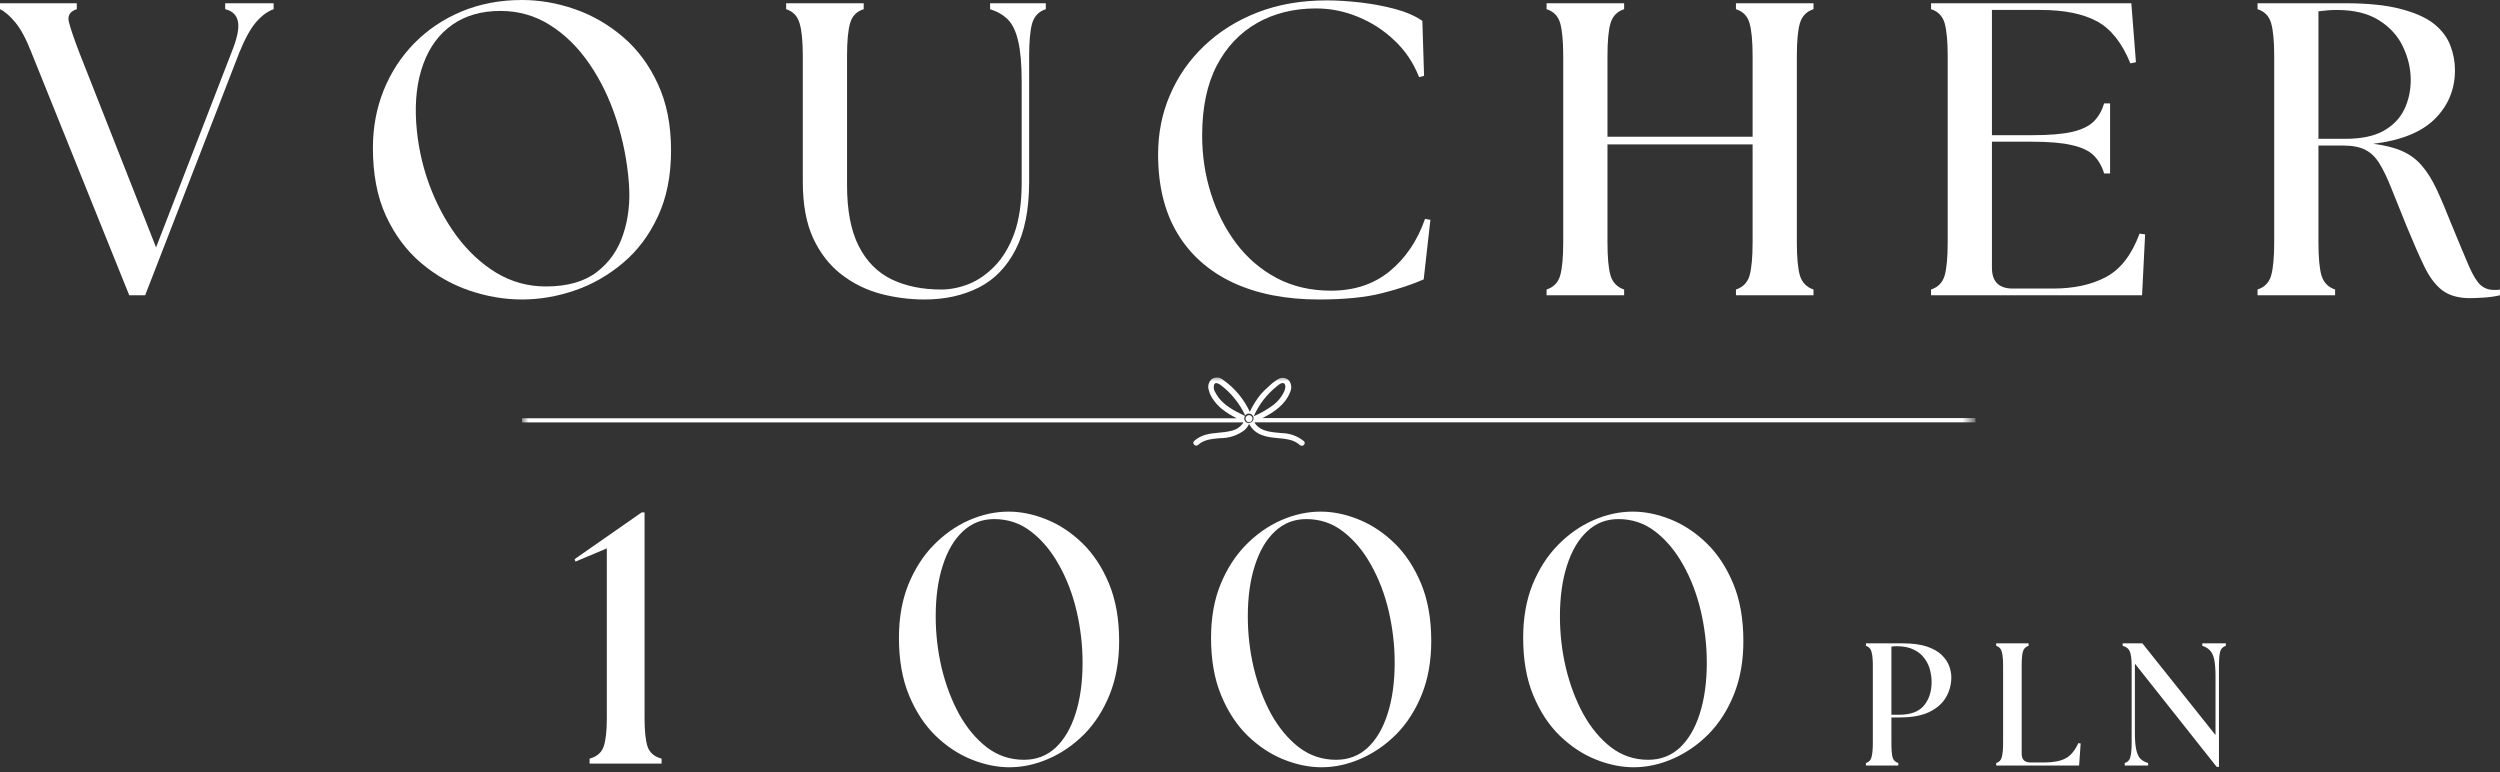
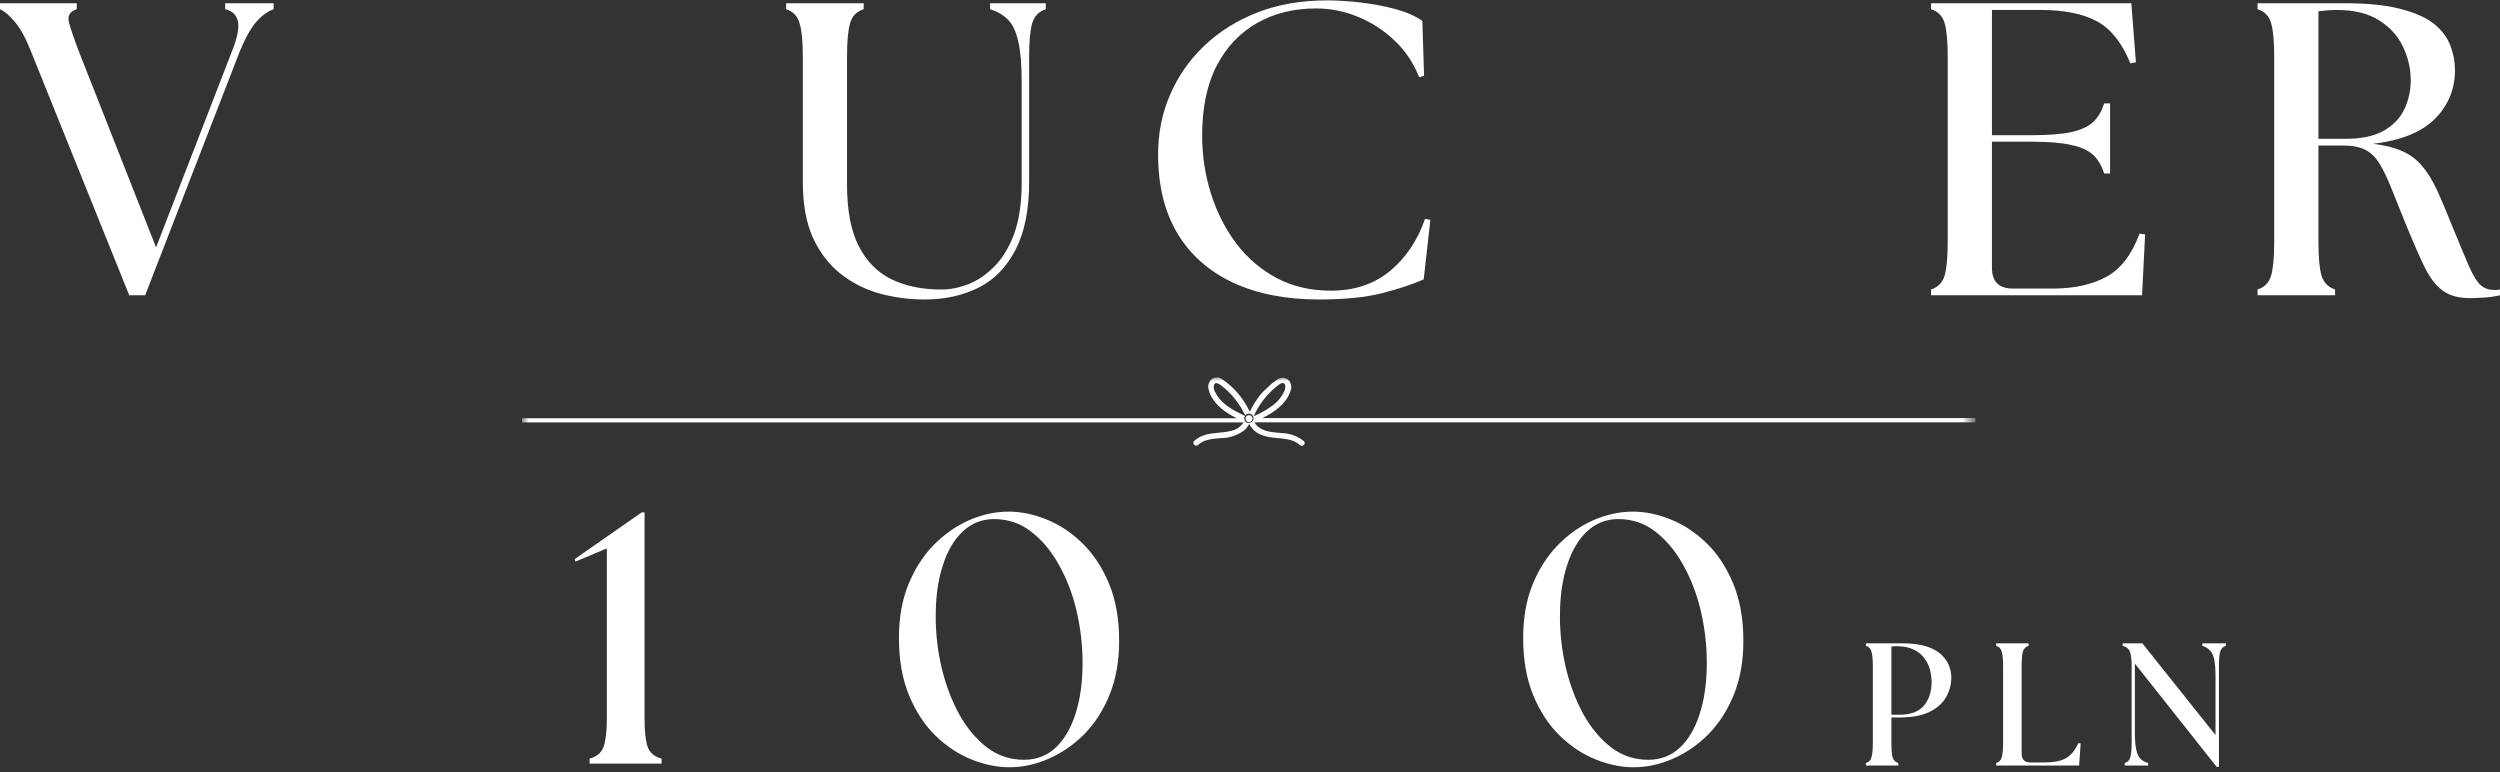
<svg xmlns="http://www.w3.org/2000/svg" width="272" height="84" viewBox="0 0 272 84" fill="none">
  <rect x="0" y="0" width="272" height="84" fill="#333333" stroke="none" />
  <path d="M3.417 5.709C2.833 4.209 2.24 3.115 1.646 2.417C1.062 1.709 0.51 1.24 0 1V0.354H8.354V1C7.604 1.24 7.318 1.709 7.5 2.417C7.677 3.115 8.052 4.209 8.625 5.709L16.979 26.917L25.188 5.709C25.797 4.209 26.031 3.099 25.896 2.375C25.755 1.641 25.292 1.183 24.5 1V0.354H29.771V1C29.104 1.24 28.463 1.709 27.854 2.417C27.255 3.115 26.651 4.209 26.042 5.709L15.792 32.125H14.062L3.417 5.709Z" fill="white" />
-   <path d="M56.801 32.583C54.869 32.583 52.953 32.255 51.051 31.604C49.145 30.953 47.395 29.953 45.801 28.604C44.218 27.26 42.947 25.552 41.989 23.479C41.041 21.412 40.572 18.953 40.572 16.104C40.572 13.87 40.958 11.781 41.739 9.833C42.531 7.875 43.64 6.167 45.072 4.708C46.515 3.24 48.228 2.083 50.218 1.25C52.218 0.417 54.411 0 56.801 0C58.718 0 60.635 0.333 62.551 1C64.468 1.667 66.208 2.677 67.781 4.021C69.364 5.37 70.624 7.073 71.572 9.125C72.531 11.182 73.01 13.599 73.01 16.375C73.01 19.125 72.531 21.521 71.572 23.562C70.624 25.604 69.353 27.292 67.76 28.625C66.176 29.958 64.432 30.953 62.531 31.604C60.624 32.255 58.718 32.583 56.801 32.583ZM45.281 13.333C45.432 15.615 45.89 17.823 46.656 19.958C47.432 22.083 48.437 23.99 49.676 25.667C50.926 27.349 52.369 28.688 54.01 29.688C55.661 30.677 57.453 31.167 59.385 31.167C61.718 31.167 63.562 30.646 64.926 29.604C66.286 28.562 67.244 27.198 67.801 25.5C68.369 23.807 68.578 21.958 68.426 19.958C68.244 17.542 67.786 15.219 67.051 12.979C66.328 10.745 65.353 8.74 64.135 6.958C62.911 5.167 61.478 3.76 59.843 2.729C58.218 1.703 56.416 1.188 54.447 1.188C52.39 1.188 50.645 1.688 49.218 2.688C47.801 3.677 46.749 5.083 46.072 6.917C45.39 8.75 45.124 10.891 45.281 13.333Z" fill="white" />
  <path d="M100.596 32.584C98.955 32.584 97.351 32.375 95.783 31.959C94.21 31.532 92.788 30.823 91.512 29.834C90.247 28.849 89.231 27.542 88.471 25.917C87.721 24.282 87.346 22.24 87.346 19.792V6.125C87.346 4.49 87.226 3.287 86.992 2.521C86.768 1.745 86.283 1.24 85.533 1V0.354H93.971V1C93.205 1.24 92.71 1.745 92.492 2.521C92.268 3.287 92.158 4.49 92.158 6.125V20.146C92.158 22.896 92.58 25.105 93.429 26.771C94.273 28.438 95.471 29.646 97.012 30.396C98.554 31.136 100.351 31.5 102.408 31.5C103.367 31.5 104.351 31.308 105.367 30.917C106.377 30.516 107.325 29.87 108.2 28.98C109.085 28.078 109.804 26.891 110.346 25.417C110.887 23.933 111.158 22.084 111.158 19.875V8.854C111.158 7.011 111.033 5.558 110.783 4.5C110.544 3.433 110.169 2.641 109.658 2.125C109.143 1.615 108.497 1.24 107.721 1V0.354H113.783V1C113.033 1.24 112.538 1.745 112.304 2.521C112.08 3.287 111.971 4.49 111.971 6.125V19.792C111.971 22.808 111.476 25.266 110.492 27.167C109.518 29.058 108.179 30.433 106.471 31.292C104.762 32.151 102.804 32.584 100.596 32.584Z" fill="white" />
  <path d="M143.502 32.584C139.903 32.584 136.783 31.974 134.148 30.75C131.523 29.516 129.507 27.73 128.106 25.396C126.7 23.052 126.002 20.183 126.002 16.792C126.002 14.49 126.429 12.334 127.294 10.334C128.153 8.323 129.387 6.542 131.002 5C132.627 3.448 134.564 2.229 136.814 1.354C139.064 0.479 141.585 0.042 144.377 0.042C145.486 0.042 146.7 0.12 148.023 0.271C149.34 0.427 150.596 0.662 151.794 0.979C152.986 1.302 153.971 1.729 154.752 2.271L154.939 8.25L154.398 8.396C153.783 6.828 152.887 5.495 151.71 4.396C150.544 3.287 149.221 2.433 147.752 1.834C146.278 1.224 144.757 0.917 143.189 0.917C140.773 0.917 138.632 1.448 136.773 2.5C134.908 3.558 133.445 5.104 132.377 7.146C131.32 9.188 130.794 11.724 130.794 14.75C130.794 16.933 131.111 19.037 131.752 21.063C132.387 23.078 133.304 24.886 134.502 26.48C135.695 28.063 137.158 29.323 138.898 30.25C140.632 31.167 142.606 31.625 144.814 31.625C147.356 31.625 149.486 30.917 151.21 29.5C152.945 28.073 154.221 26.177 155.044 23.813L155.627 23.917L154.898 30.396C153.689 30.938 152.179 31.438 150.377 31.896C148.585 32.355 146.294 32.584 143.502 32.584Z" fill="white" />
-   <path d="M168.268 32.125V31.5C169.028 31.25 169.523 30.745 169.747 29.98C169.965 29.203 170.08 27.995 170.08 26.355V6.125C170.08 4.49 169.965 3.287 169.747 2.521C169.523 1.745 169.028 1.24 168.268 1V0.354H176.705V1C175.955 1.24 175.46 1.745 175.226 2.521C175.002 3.287 174.893 4.49 174.893 6.125V14.875H190.684V6.125C190.684 4.49 190.57 3.287 190.351 2.521C190.127 1.745 189.632 1.24 188.872 1V0.354H197.309V1C196.559 1.24 196.064 1.745 195.83 2.521C195.606 3.287 195.497 4.49 195.497 6.125V26.355C195.497 27.995 195.606 29.203 195.83 29.98C196.064 30.745 196.559 31.25 197.309 31.5V32.125H188.872V31.5C189.632 31.25 190.127 30.745 190.351 29.98C190.57 29.203 190.684 27.995 190.684 26.355V15.709H174.893V26.355C174.893 27.995 175.002 29.203 175.226 29.98C175.46 30.745 175.955 31.25 176.705 31.5V32.125H168.268Z" fill="white" />
  <path d="M210.098 32.125V31.5C210.858 31.25 211.353 30.745 211.577 29.98C211.796 29.203 211.91 27.995 211.91 26.355V6.125C211.91 4.49 211.796 3.287 211.577 2.521C211.353 1.745 210.858 1.24 210.098 1V0.354H231.889L232.389 6.771L231.785 6.896C230.879 4.662 229.665 3.136 228.139 2.313C226.608 1.495 224.577 1.084 222.035 1.084H216.723V14.709H221.077C222.921 14.709 224.374 14.594 225.431 14.354C226.499 14.104 227.29 13.724 227.806 13.209C228.316 12.698 228.691 12.042 228.931 11.25H229.577V18.875H228.931C228.691 18.084 228.316 17.433 227.806 16.917C227.29 16.407 226.499 16.032 225.431 15.792C224.374 15.542 222.921 15.417 221.077 15.417H216.723V29.125C216.723 30.641 217.478 31.396 218.993 31.396H223.348C225.65 31.396 227.587 30.974 229.16 30.125C230.728 29.282 231.936 27.709 232.785 25.417L233.389 25.5L233.056 32.125H210.098Z" fill="white" />
  <path d="M268.725 32.438C267.486 32.438 266.496 32.157 265.746 31.605C265.007 31.052 264.355 30.198 263.788 29.042C263.23 27.891 262.59 26.438 261.871 24.688C261.204 23.021 260.642 21.625 260.184 20.5C259.736 19.365 259.298 18.453 258.871 17.771C258.454 17.094 257.939 16.599 257.329 16.292C256.73 15.99 255.934 15.834 254.934 15.834H252.246V26.355C252.246 27.995 252.355 29.203 252.579 29.98C252.814 30.745 253.309 31.25 254.059 31.5V32.125H245.621V31.5C246.382 31.25 246.876 30.745 247.1 29.98C247.319 29.203 247.434 27.995 247.434 26.355V6.125C247.434 4.49 247.319 3.287 247.1 2.521C246.876 1.745 246.382 1.24 245.621 1V0.354H255.163C257.632 0.354 259.647 0.563 261.204 0.979C262.772 1.386 263.98 1.927 264.829 2.604C265.673 3.287 266.267 4.073 266.6 4.959C266.934 5.834 267.1 6.724 267.1 7.625C267.1 9.709 266.371 11.479 264.913 12.938C263.454 14.386 261.215 15.287 258.204 15.646C259.465 15.802 260.517 16.063 261.35 16.438C262.184 16.802 262.892 17.323 263.475 18C264.069 18.683 264.611 19.542 265.1 20.584C265.585 21.625 266.126 22.907 266.725 24.417C267.543 26.407 268.173 27.917 268.621 28.959C269.079 29.99 269.501 30.677 269.892 31.021C270.293 31.37 270.767 31.542 271.309 31.542C271.434 31.542 271.543 31.542 271.642 31.542C271.751 31.542 271.871 31.532 271.996 31.5V32.125C271.48 32.25 270.902 32.334 270.267 32.375C269.626 32.417 269.111 32.438 268.725 32.438ZM252.246 15.104H255.163C256.882 15.104 258.267 14.823 259.309 14.25C260.35 13.667 261.105 12.891 261.579 11.917C262.048 10.933 262.288 9.865 262.288 8.709C262.288 7.474 262.007 6.271 261.454 5.104C260.913 3.938 260.048 2.979 258.871 2.229C257.689 1.469 256.147 1.084 254.246 1.084C253.605 1.084 252.939 1.136 252.246 1.229V15.104Z" fill="white" />
  <path d="M135.89 45.166C135.786 45.166 135.692 45.208 135.619 45.281C135.546 45.359 135.51 45.447 135.51 45.551C135.51 45.656 135.546 45.744 135.619 45.822C135.692 45.895 135.786 45.932 135.89 45.932C135.994 45.932 136.083 45.895 136.161 45.822C136.234 45.749 136.27 45.656 136.275 45.551C136.275 45.447 136.239 45.353 136.161 45.281C136.088 45.203 135.994 45.166 135.89 45.166Z" fill="white" />
  <mask id="mask0_385_661" style="mask-type:luminance" maskUnits="userSpaceOnUse" x="56" y="40" width="159" height="9">
    <path d="M56.797 40.953H214.516V48.938H56.797V40.953Z" fill="white" />
  </mask>
  <g mask="url(#mask0_385_661)">
    <path d="M214.932 45.484H137.359C138.625 44.844 139.844 44.021 140.37 42.651C140.557 42.229 140.521 41.828 140.276 41.443C140.125 41.266 139.938 41.156 139.708 41.12C139.479 41.083 139.266 41.125 139.068 41.245C138.708 41.453 138.38 41.708 138.083 42.005C137.766 42.276 137.464 42.568 137.182 42.88C136.708 43.469 136.307 44.109 135.979 44.802C135.323 43.406 134.365 42.255 133.115 41.359C132.745 41.036 132.344 40.984 131.906 41.198C131.719 41.333 131.589 41.516 131.516 41.734C131.438 41.958 131.438 42.177 131.505 42.401C131.604 42.818 131.781 43.193 132.042 43.536C132.292 43.88 132.578 44.187 132.901 44.463C133.417 44.875 133.974 45.224 134.568 45.51H56.797V45.958H135.292C134.964 46.458 134.5 46.771 133.906 46.885C133.021 47.114 132.099 47.047 131.203 47.291C130.724 47.422 130.297 47.646 129.927 47.974C129.635 48.239 130.068 48.672 130.359 48.406C130.99 47.807 131.917 47.75 132.771 47.672C133.729 47.672 134.594 47.391 135.37 46.823C135.599 46.63 135.776 46.396 135.906 46.125C136.229 46.734 136.724 47.151 137.375 47.364C138.276 47.698 139.255 47.62 140.182 47.823C140.656 47.911 141.073 48.109 141.432 48.427C141.719 48.693 142.156 48.255 141.859 47.995C141.156 47.432 140.349 47.141 139.448 47.12C138.599 47.031 137.641 47.016 136.938 46.474C136.75 46.333 136.599 46.156 136.484 45.948H214.932V45.484ZM138.891 42.052C139.068 41.906 139.432 41.573 139.682 41.703C139.938 41.833 139.844 42.307 139.745 42.536C139.448 43.182 139.016 43.713 138.443 44.13C137.807 44.594 137.13 44.979 136.406 45.286C136.974 44.01 137.802 42.932 138.891 42.052ZM135.875 46.036C135.74 46.031 135.62 45.984 135.521 45.885C135.427 45.786 135.375 45.666 135.375 45.531C135.375 45.432 135.401 45.338 135.453 45.255C134.208 44.656 132.906 44 132.255 42.739C132.062 42.463 132.005 42.161 132.099 41.833C132.26 41.516 132.635 41.771 132.833 41.911C133.406 42.344 133.911 42.838 134.354 43.396C134.802 43.953 135.177 44.552 135.474 45.203C135.573 45.073 135.708 45 135.875 45C136.016 45 136.135 45.047 136.234 45.146C136.333 45.245 136.385 45.364 136.385 45.505C136.385 45.646 136.333 45.766 136.234 45.864C136.135 45.963 136.016 46.01 135.875 46.01V46.036Z" fill="white" />
  </g>
  <path d="M64.148 83.081V82.54C64.924 82.331 65.43 81.904 65.669 81.248C65.904 80.581 66.023 79.555 66.023 78.165V59.665L62.607 61.102L62.523 60.831L69.815 55.748H70.128V78.165C70.128 79.555 70.237 80.581 70.461 81.248C70.695 81.904 71.201 82.331 71.982 82.54V83.081H64.148Z" fill="white" />
  <path d="M109.826 83.478C108.477 83.478 107.096 83.191 105.68 82.623C104.273 82.056 102.977 81.196 101.784 80.04C100.602 78.889 99.643 77.431 98.909 75.665C98.169 73.889 97.805 71.8 97.805 69.394C97.805 67.228 98.143 65.3 98.826 63.602C99.518 61.91 100.435 60.477 101.576 59.311C102.727 58.134 104.013 57.227 105.43 56.602C106.857 55.977 108.294 55.665 109.742 55.665C111.086 55.665 112.461 55.952 113.867 56.519C115.284 57.092 116.581 57.952 117.763 59.102C118.956 60.259 119.919 61.722 120.659 63.498C121.393 65.264 121.763 67.347 121.763 69.748C121.763 71.915 121.419 73.847 120.742 75.54C120.06 77.238 119.143 78.675 117.992 79.853C116.836 81.019 115.544 81.915 114.117 82.54C112.701 83.165 111.268 83.478 109.826 83.478ZM101.805 67.061C101.805 68.951 102.018 70.821 102.451 72.665C102.893 74.498 103.523 76.175 104.346 77.686C105.18 79.186 106.185 80.394 107.367 81.311C108.56 82.217 109.909 82.665 111.409 82.665C112.753 82.665 113.898 82.228 114.846 81.353C115.789 80.467 116.513 79.238 117.013 77.665C117.523 76.082 117.784 74.228 117.784 72.103C117.784 70.217 117.565 68.347 117.138 66.498C116.706 64.655 116.065 62.977 115.221 61.477C114.388 59.967 113.378 58.759 112.201 57.852C111.034 56.936 109.685 56.477 108.159 56.477C106.836 56.477 105.706 56.925 104.763 57.811C103.815 58.686 103.086 59.925 102.576 61.519C102.06 63.102 101.805 64.951 101.805 67.061Z" fill="white" />
-   <path d="M143.783 83.478C142.434 83.478 141.053 83.191 139.637 82.623C138.23 82.056 136.934 81.196 135.741 80.04C134.559 78.889 133.6 77.431 132.866 75.665C132.126 73.889 131.762 71.8 131.762 69.394C131.762 67.228 132.1 65.3 132.783 63.602C133.475 61.91 134.392 60.477 135.533 59.311C136.684 58.134 137.97 57.227 139.387 56.602C140.814 55.977 142.251 55.665 143.699 55.665C145.043 55.665 146.418 55.952 147.824 56.519C149.241 57.092 150.538 57.952 151.72 59.102C152.913 60.259 153.876 61.722 154.616 63.498C155.35 65.264 155.72 67.347 155.72 69.748C155.72 71.915 155.376 73.847 154.699 75.54C154.017 77.238 153.1 78.675 151.949 79.853C150.793 81.019 149.501 81.915 148.074 82.54C146.658 83.165 145.225 83.478 143.783 83.478ZM135.762 67.061C135.762 68.951 135.975 70.821 136.408 72.665C136.85 74.498 137.48 76.175 138.303 77.686C139.137 79.186 140.142 80.394 141.324 81.311C142.517 82.217 143.866 82.665 145.366 82.665C146.71 82.665 147.855 82.228 148.803 81.353C149.746 80.467 150.47 79.238 150.97 77.665C151.48 76.082 151.741 74.228 151.741 72.103C151.741 70.217 151.522 68.347 151.095 66.498C150.663 64.655 150.022 62.977 149.178 61.477C148.345 59.967 147.335 58.759 146.158 57.852C144.991 56.936 143.642 56.477 142.116 56.477C140.793 56.477 139.663 56.925 138.72 57.811C137.772 58.686 137.043 59.925 136.533 61.519C136.017 63.102 135.762 64.951 135.762 67.061Z" fill="white" />
  <path d="M177.742 83.478C176.393 83.478 175.012 83.191 173.596 82.623C172.189 82.056 170.893 81.196 169.7 80.04C168.518 78.889 167.559 77.431 166.825 75.665C166.085 73.889 165.721 71.8 165.721 69.394C165.721 67.228 166.059 65.3 166.742 63.602C167.434 61.91 168.351 60.477 169.492 59.311C170.643 58.134 171.929 57.227 173.346 56.602C174.773 55.977 176.21 55.665 177.658 55.665C179.002 55.665 180.377 55.952 181.783 56.519C183.2 57.092 184.497 57.952 185.679 59.102C186.872 60.259 187.835 61.722 188.575 63.498C189.309 65.264 189.679 67.347 189.679 69.748C189.679 71.915 189.335 73.847 188.658 75.54C187.976 77.238 187.059 78.675 185.908 79.853C184.752 81.019 183.46 81.915 182.033 82.54C180.617 83.165 179.184 83.478 177.742 83.478ZM169.721 67.061C169.721 68.951 169.934 70.821 170.367 72.665C170.809 74.498 171.439 76.175 172.262 77.686C173.096 79.186 174.101 80.394 175.283 81.311C176.476 82.217 177.825 82.665 179.325 82.665C180.669 82.665 181.814 82.228 182.762 81.353C183.705 80.467 184.429 79.238 184.929 77.665C185.439 76.082 185.7 74.228 185.7 72.103C185.7 70.217 185.481 68.347 185.054 66.498C184.622 64.655 183.981 62.977 183.137 61.477C182.304 59.967 181.294 58.759 180.117 57.852C178.95 56.936 177.601 56.477 176.075 56.477C174.752 56.477 173.622 56.925 172.679 57.811C171.731 58.686 171.002 59.925 170.492 61.519C169.976 63.102 169.721 64.951 169.721 67.061Z" fill="white" />
  <path d="M203.014 83.287V83.016C203.331 82.922 203.535 82.714 203.618 82.391C203.712 82.058 203.764 81.552 203.764 80.87V72.412C203.764 71.735 203.712 71.235 203.618 70.912C203.535 70.579 203.331 70.365 203.014 70.266V69.995H206.993C208.076 69.995 208.962 70.115 209.66 70.349C210.352 70.589 210.889 70.891 211.264 71.266C211.649 71.641 211.92 72.047 212.076 72.474C212.227 72.907 212.305 73.308 212.305 73.683C212.305 74.474 212.107 75.204 211.722 75.87C211.331 76.537 210.722 77.073 209.889 77.474C209.066 77.865 208.003 78.058 206.701 78.058H205.785V80.87C205.785 81.552 205.826 82.058 205.91 82.391C206.003 82.714 206.212 82.922 206.535 83.016V83.287H203.014ZM205.785 77.766H206.618C207.852 77.766 208.748 77.443 209.305 76.787C209.873 76.12 210.16 75.255 210.16 74.183C210.16 73.782 210.102 73.36 209.993 72.912C209.878 72.454 209.68 72.032 209.389 71.641C209.107 71.24 208.722 70.922 208.222 70.683C207.732 70.433 207.118 70.308 206.368 70.308C206.16 70.308 205.962 70.323 205.785 70.349V77.766Z" fill="white" />
  <path d="M217.188 83.287V83.016C217.505 82.922 217.708 82.714 217.792 82.391C217.885 82.058 217.938 81.552 217.938 80.87V72.412C217.938 71.735 217.885 71.235 217.792 70.912C217.708 70.579 217.505 70.365 217.188 70.266V69.995H220.708V70.266C220.385 70.365 220.177 70.579 220.083 70.912C220 71.235 219.958 71.735 219.958 72.412V81.995C219.958 82.636 220.271 82.954 220.896 82.954H222.458C223.417 82.954 224.172 82.808 224.729 82.516C225.281 82.224 225.75 81.672 226.125 80.849L226.375 80.891L226.208 83.287H217.188Z" fill="white" />
  <path d="M241.173 83.433L232.277 72.204V79.745C232.277 80.511 232.324 81.115 232.423 81.558C232.516 82.005 232.673 82.339 232.881 82.558C233.1 82.766 233.381 82.922 233.714 83.016V83.287H231.173V83.016C231.49 82.922 231.693 82.714 231.777 82.391C231.87 82.058 231.923 81.552 231.923 80.87V72.412C231.923 71.735 231.86 71.235 231.735 70.912C231.61 70.579 231.344 70.365 230.943 70.266V69.995H233.089L241.048 79.974V73.558C241.048 72.782 240.995 72.172 240.902 71.724C240.803 71.282 240.641 70.954 240.423 70.745C240.214 70.526 239.943 70.365 239.61 70.266V69.995H242.173V70.266C241.85 70.365 241.641 70.579 241.548 70.912C241.464 71.235 241.423 71.735 241.423 72.412V83.433H241.173Z" fill="white" />
</svg>